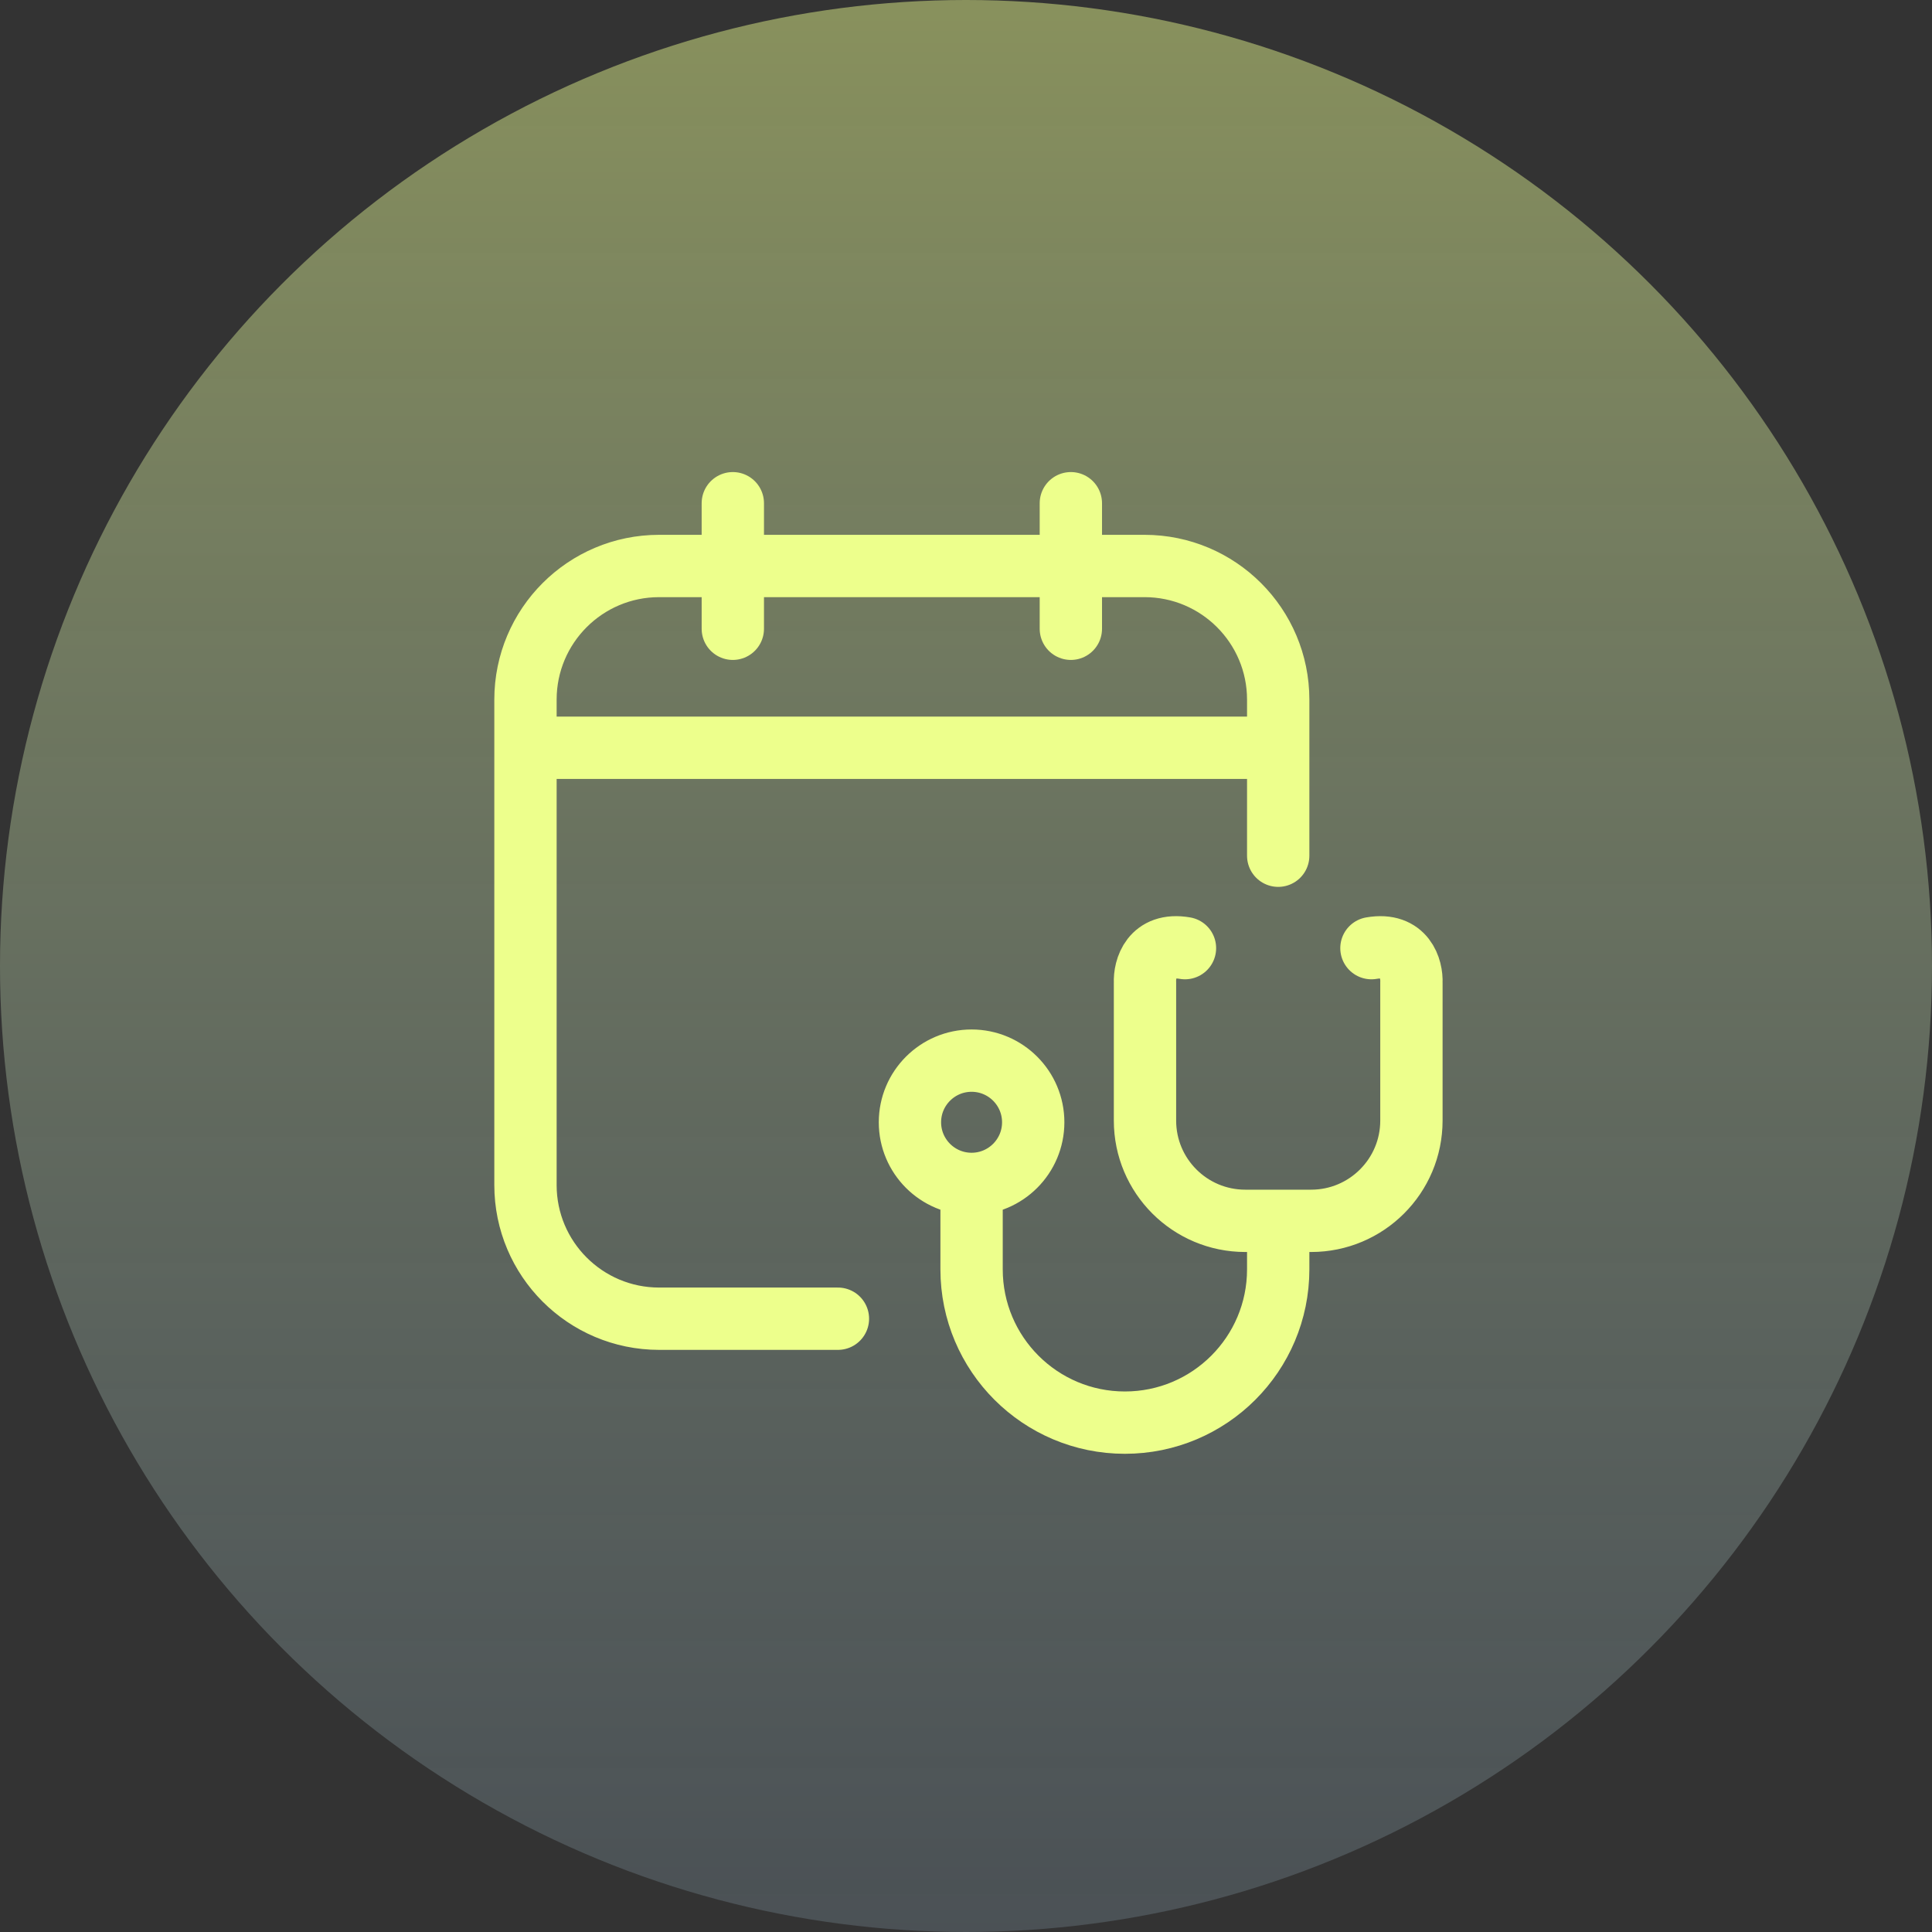
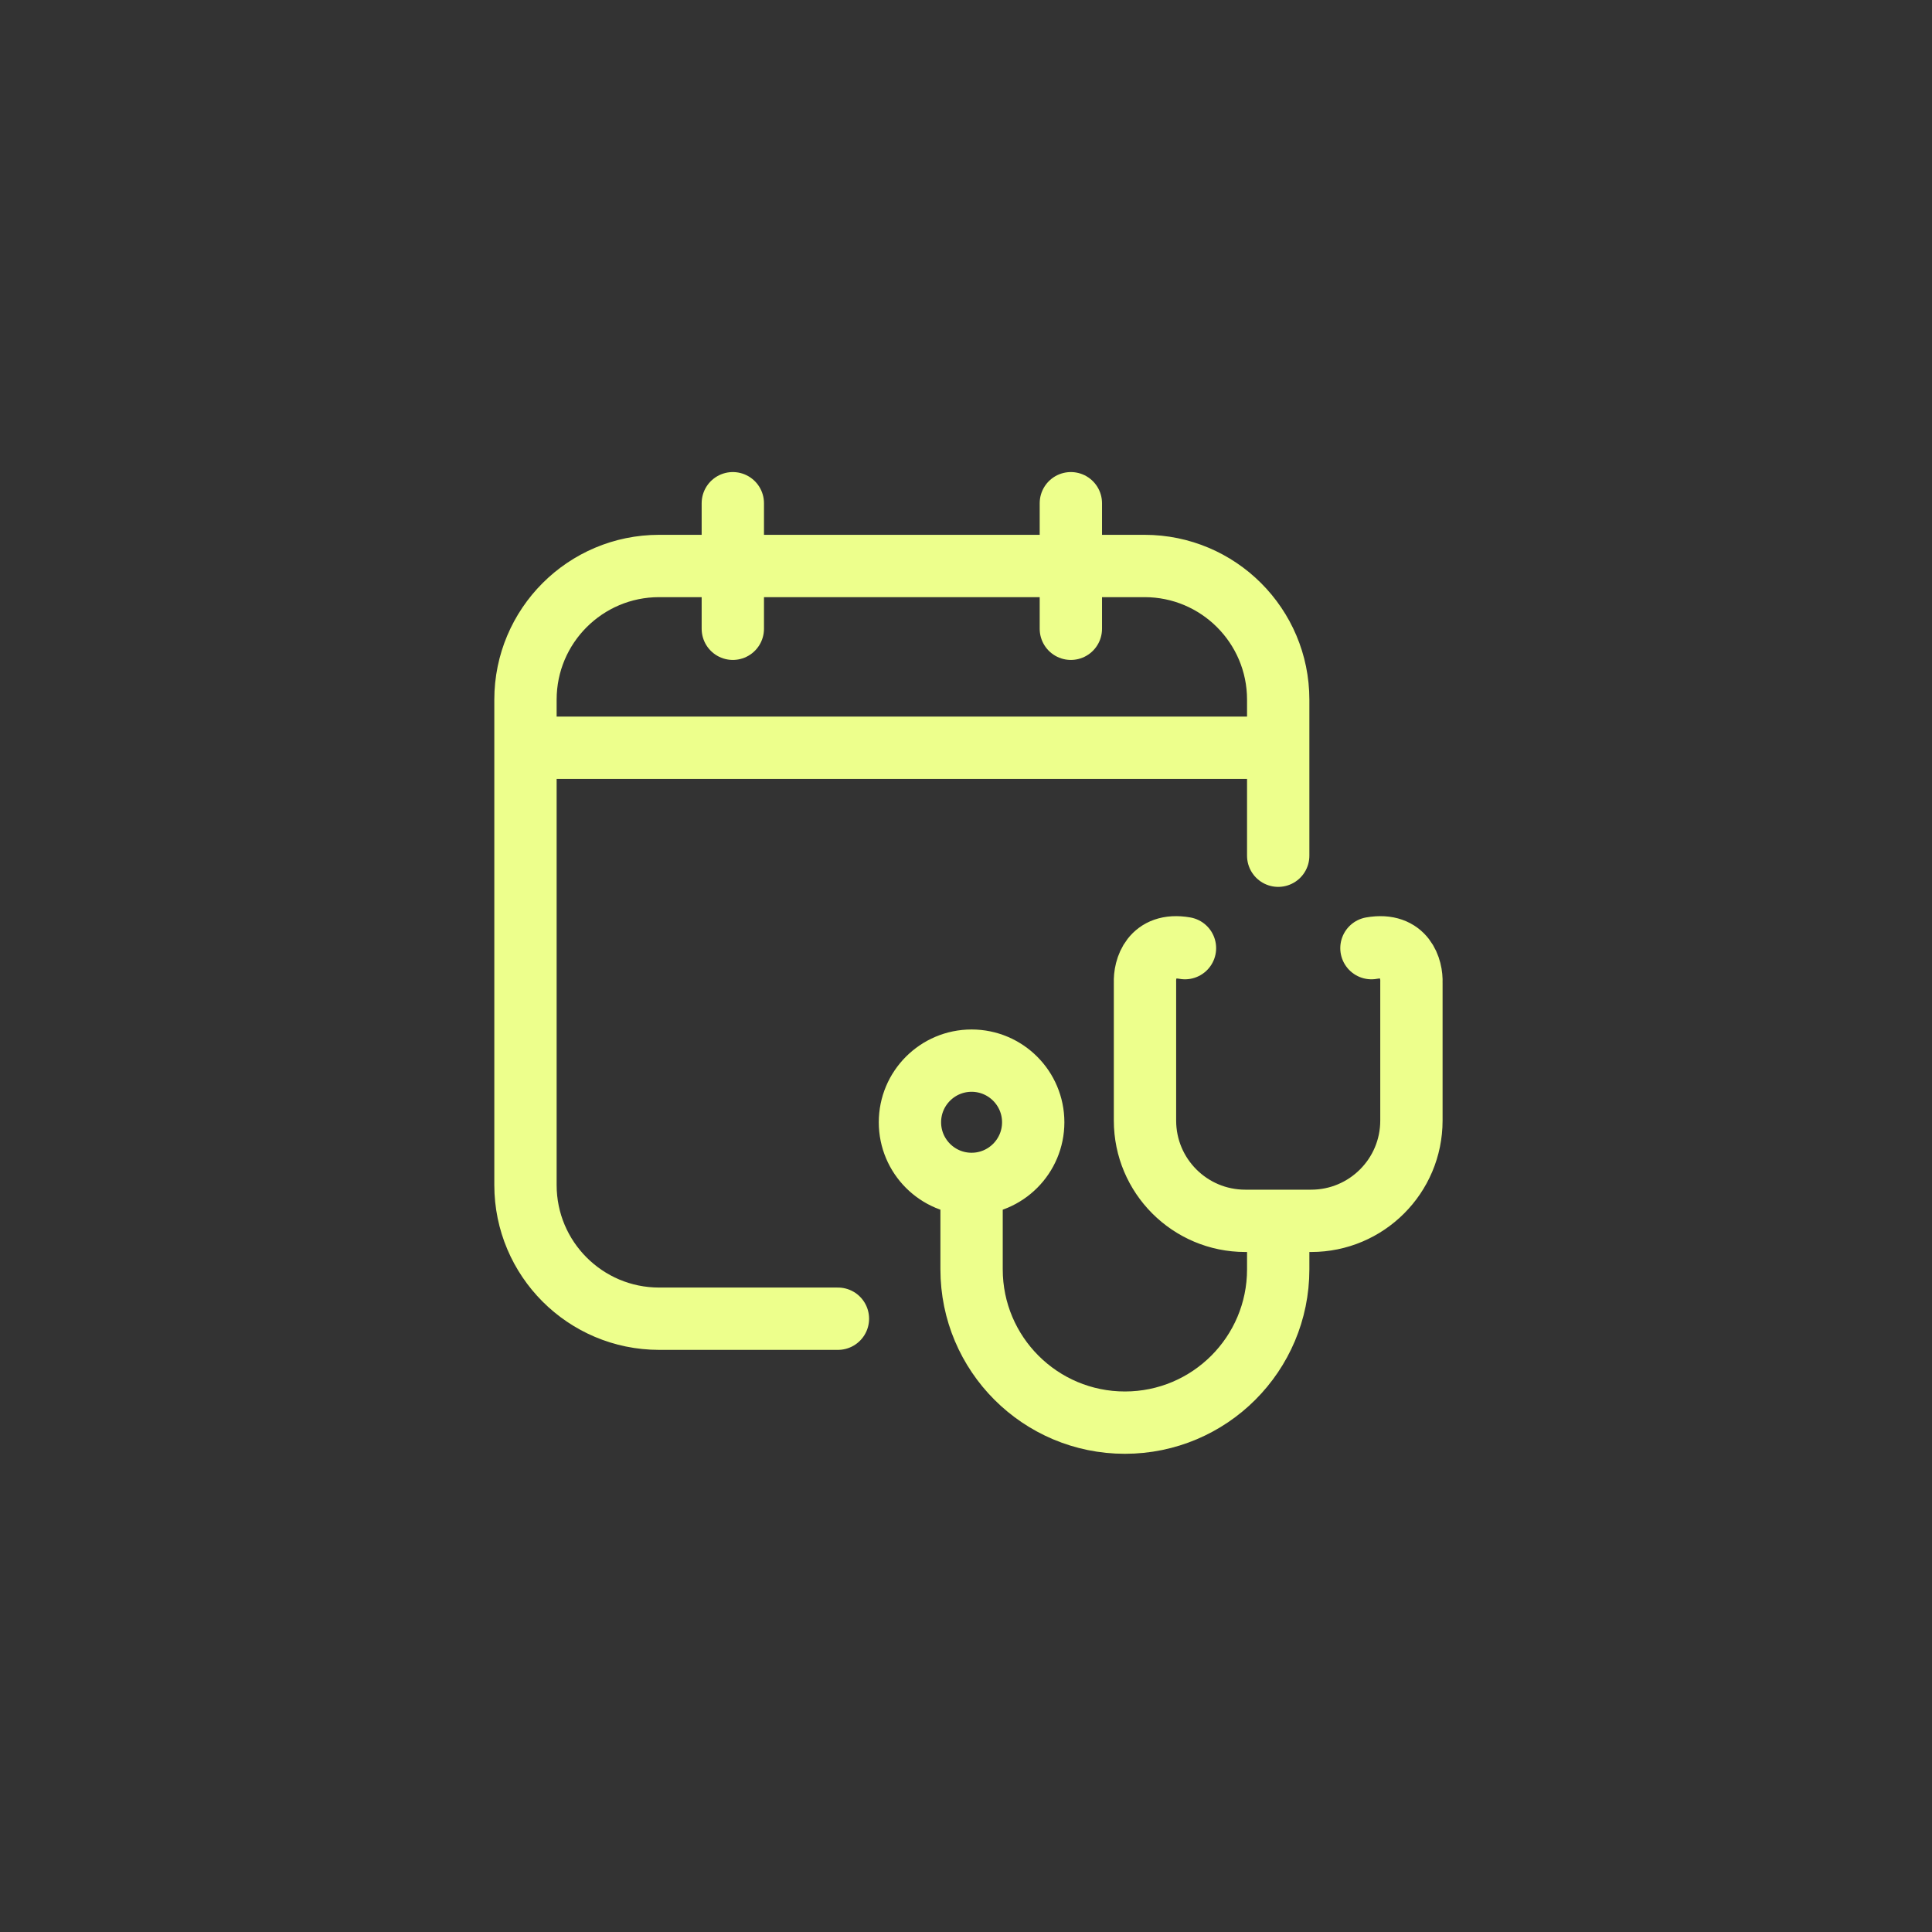
<svg xmlns="http://www.w3.org/2000/svg" width="62" height="62" viewBox="0 0 62 62" fill="none">
  <rect x="0" y="0" width="62" height="62" fill="#333333" stroke="none" />
-   <circle cx="31" cy="31" r="31" fill="url(#paint0_linear_255_7133)" fill-opacity="0.5" />
  <g clip-path="url(#clip0_255_7133)">
    <path d="M26.89 42.319H21.153C18.784 42.319 16.863 40.398 16.863 38.029V23.997M16.863 23.997H41.019M16.863 23.997V22.453C16.863 20.084 18.784 18.163 21.153 18.163H23.517M41.019 27.461V23.997M41.019 23.997V22.453C41.019 20.084 39.098 18.163 36.728 18.163H34.365M34.365 18.163V16.149M34.365 18.163H23.517M34.365 18.163V20.178M23.517 16.149V18.163M23.517 18.163L23.517 20.178M41.019 39.178H39.962C38.184 39.178 36.744 37.737 36.744 35.96V31.535C36.724 31.088 36.954 30.24 38.027 30.427M41.019 39.178V40.734C41.019 43.452 38.816 45.654 36.099 45.654C33.382 45.654 31.179 43.452 31.179 40.734V37.993M41.019 39.178H42.076C43.853 39.178 45.294 37.737 45.294 35.96V31.535C45.314 31.088 45.084 30.24 44.011 30.427M31.179 37.993C32.271 37.993 33.157 37.107 33.157 36.015C33.157 34.923 32.271 34.037 31.179 34.037C30.087 34.037 29.201 34.923 29.201 36.015C29.201 37.107 30.087 37.993 31.179 37.993Z" stroke="#EDFF8C" stroke-width="2" stroke-linecap="round" />
  </g>
  <defs>
    <linearGradient id="paint0_linear_255_7133" x1="31" y1="0" x2="31" y2="62" gradientUnits="userSpaceOnUse">
      <stop stop-color="#DEEF85" />
      <stop offset="1" stop-color="#A9C9DD" stop-opacity="0.4" />
    </linearGradient>
    <clipPath id="clip0_255_7133">
      <rect width="32" height="32" fill="white" transform="translate(15 15)" />
    </clipPath>
  </defs>
</svg>